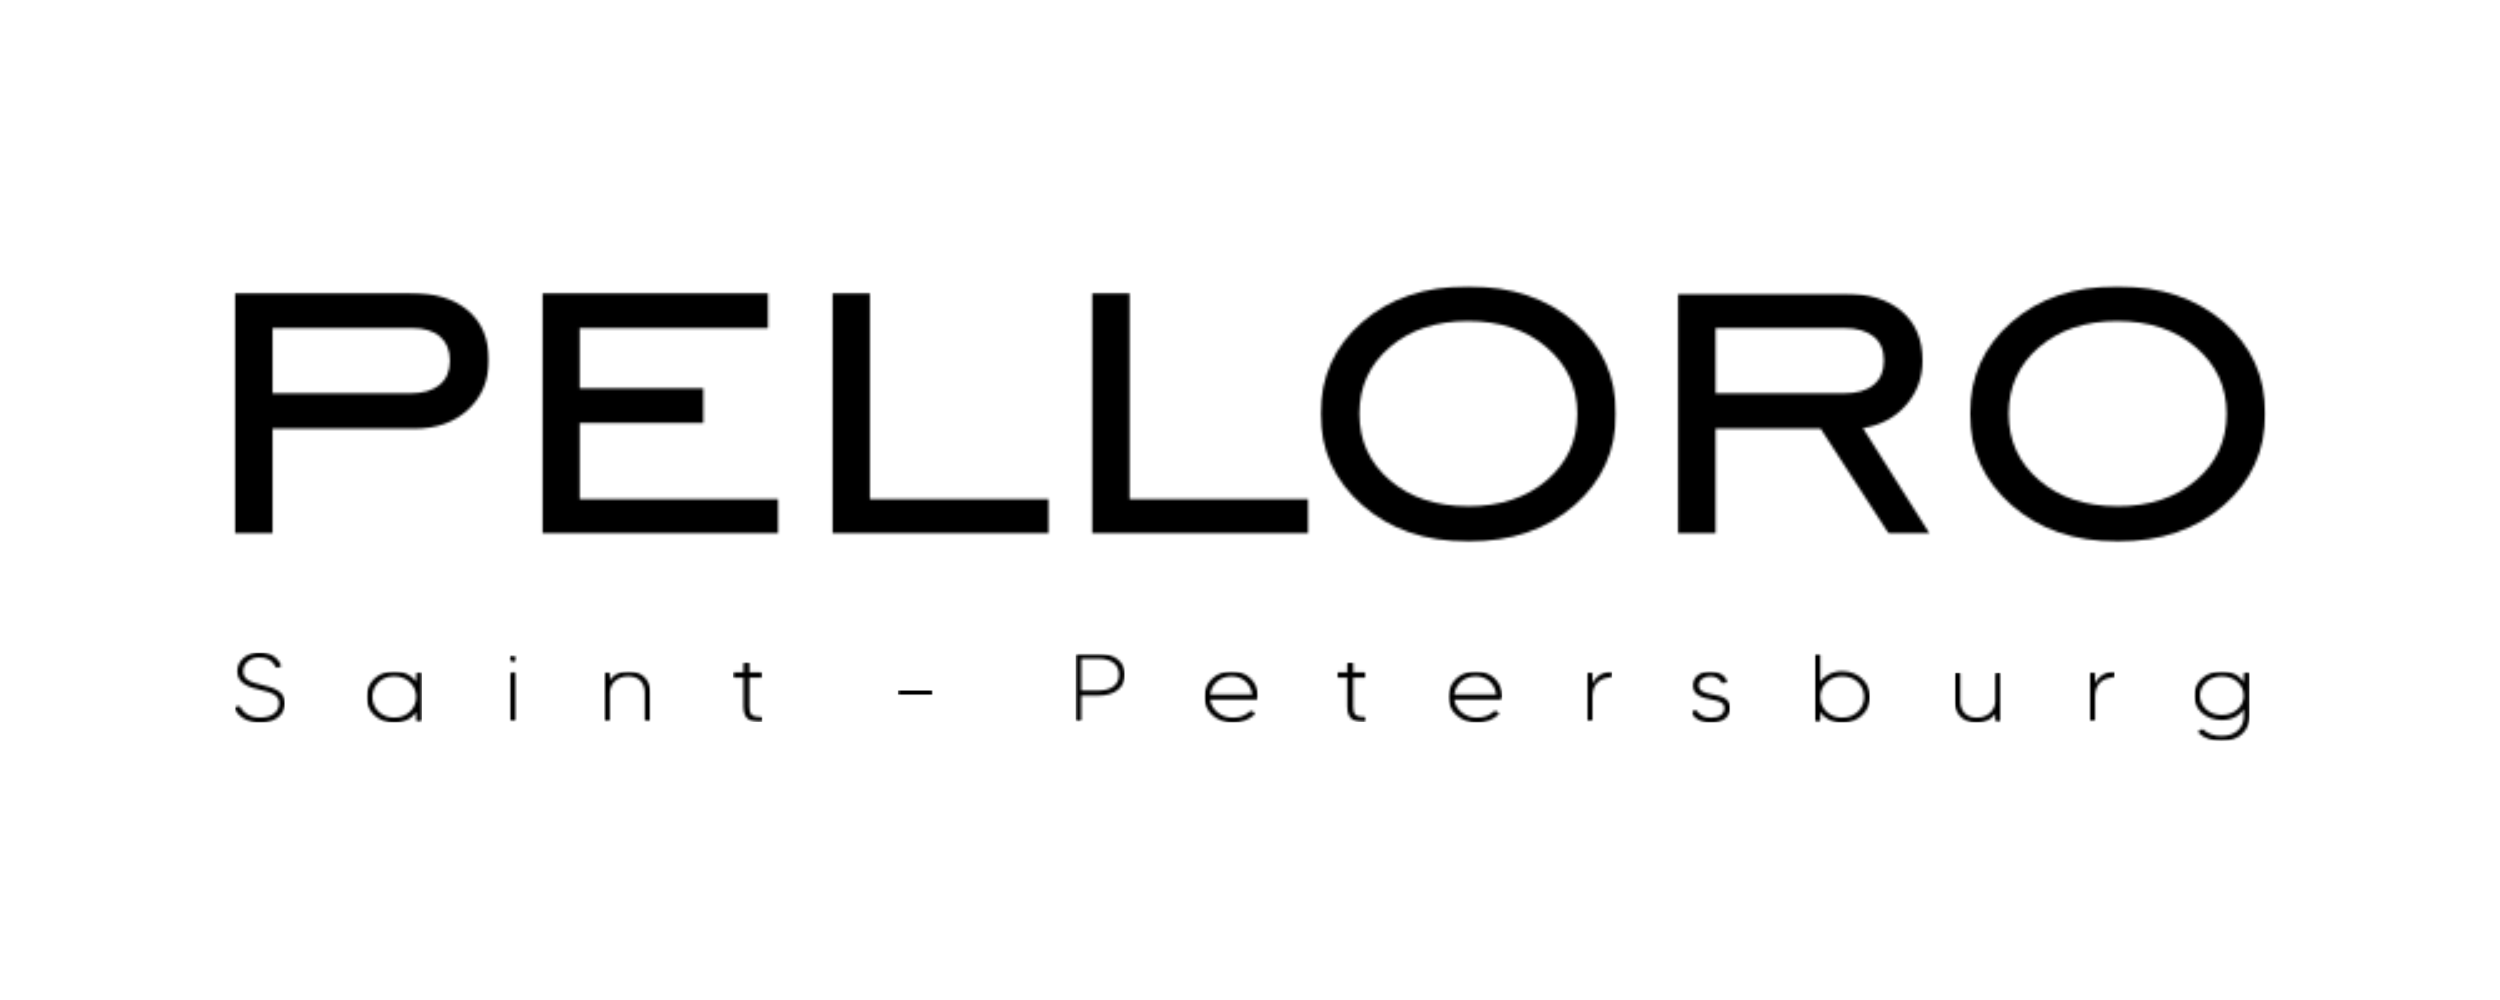
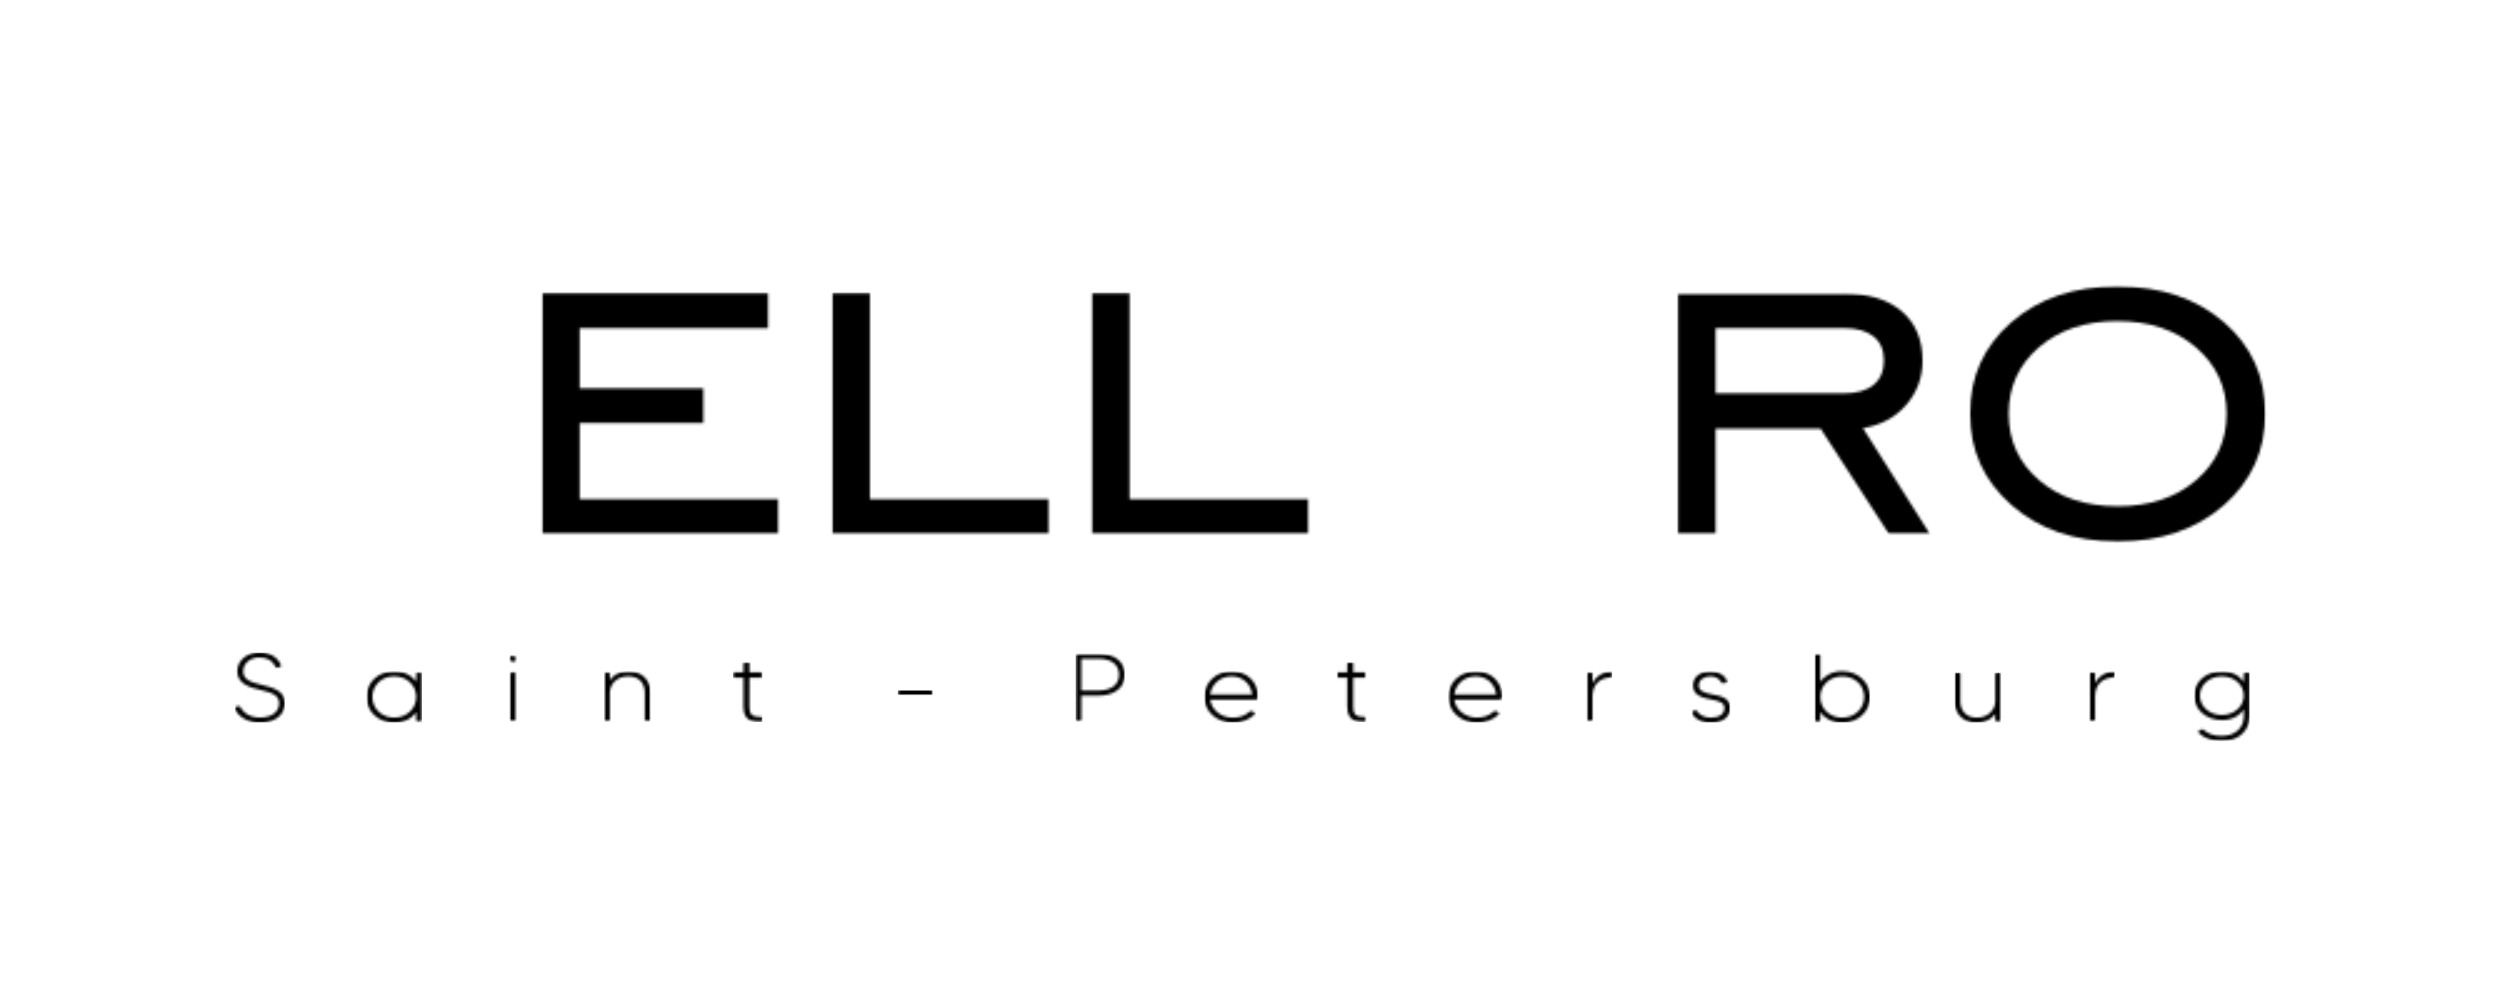
<svg xmlns="http://www.w3.org/2000/svg" width="1000" height="400" viewBox="0 0 1000 400" fill="none">
  <g clip-path="url(#clip0_79_3799)">
    <mask id="mask0_79_3799" style="mask-type:luminance" maskUnits="userSpaceOnUse" x="93" y="260" width="21" height="30">
      <path d="M93.901 260.943H114V289.125H93.901V260.943Z" fill="white" />
    </mask>
    <g mask="url(#mask0_79_3799)">
      <mask id="mask1_79_3799" style="mask-type:luminance" maskUnits="userSpaceOnUse" x="93" y="260" width="21" height="30">
        <path d="M113.989 281.297C113.989 284.917 111.078 289.11 103.968 289.11C98.87 289.11 95.27 286.464 93.942 283.594L94.031 282.818L95.224 282.511L96.02 282.557C97.166 284.964 99.796 287.016 103.989 287.016C108.604 287.016 111.651 284.807 111.651 281.297C111.651 278.031 108.734 277.057 104.297 276.021C100.192 275.047 94.916 273.682 94.916 268.516C94.916 264.078 99 260.943 103.744 260.943C107.744 260.943 110.88 262.688 112.333 265.886L112.244 266.75L111.057 267.011L110.26 266.901C109.026 264.208 106.838 262.995 103.744 262.995C100.26 262.995 97.276 265.203 97.276 268.516C97.276 271.823 100.234 272.906 104.896 273.99C109.067 275.005 113.989 276.287 113.989 281.297Z" fill="white" />
      </mask>
      <g mask="url(#mask1_79_3799)">
        <path d="M93.901 260.943H114V289.125H93.901V260.943Z" fill="black" />
      </g>
    </g>
    <mask id="mask2_79_3799" style="mask-type:luminance" maskUnits="userSpaceOnUse" x="146" y="268" width="23" height="22">
      <path d="M146.562 268.474H168.88V289.099H146.562V268.474Z" fill="white" />
    </mask>
    <g mask="url(#mask2_79_3799)">
      <mask id="mask3_79_3799" style="mask-type:luminance" maskUnits="userSpaceOnUse" x="146" y="268" width="23" height="22">
        <path d="M166.495 278.766C166.495 274.219 162.833 270.531 157.688 270.531C152.547 270.531 148.948 274.219 148.948 278.766C148.948 283.313 152.547 287.042 157.688 287.042C162.833 287.042 166.495 283.313 166.495 278.766ZM168.818 269.646V287.927C168.818 288.323 168.464 288.63 168.063 288.63H167.292L166.495 288.323V284.901C164.641 287.464 161.573 289.094 157.688 289.094C151.266 289.094 146.562 284.485 146.562 278.766C146.562 273.089 151.266 268.474 157.688 268.474C161.573 268.474 164.641 270.11 166.495 272.625V269.646L166.849 268.943H168.089L168.839 269.25" fill="white" />
      </mask>
      <g mask="url(#mask3_79_3799)">
        <path d="M146.562 268.474H168.797V289.099H146.562V268.474Z" fill="black" />
      </g>
    </g>
    <mask id="mask4_79_3799" style="mask-type:luminance" maskUnits="userSpaceOnUse" x="203" y="262" width="4" height="27">
      <path d="M203.677 262.068H206.755V288.63H203.677V262.068Z" fill="white" />
    </mask>
    <g mask="url(#mask4_79_3799)">
      <mask id="mask5_79_3799" style="mask-type:luminance" maskUnits="userSpaceOnUse" x="203" y="262" width="4" height="27">
        <path d="M204.031 287.943V269.641C204.031 269.24 204.38 268.932 204.823 268.932H205.62L206.412 269.24V287.917C206.412 288.318 206.063 288.625 205.62 288.625H204.823L204.031 288.318M203.677 263.438L204.38 262.068L206.745 262.688L206.083 264.781L203.677 264.208" fill="white" />
      </mask>
      <g mask="url(#mask5_79_3799)">
        <path d="M203.677 262.068H206.755V288.63H203.677V262.068Z" fill="black" />
      </g>
    </g>
    <mask id="mask6_79_3799" style="mask-type:luminance" maskUnits="userSpaceOnUse" x="241" y="268" width="20" height="21">
      <path d="M241.599 268.474H260.328V288.656H241.599V268.474Z" fill="white" />
    </mask>
    <g mask="url(#mask6_79_3799)">
      <mask id="mask7_79_3799" style="mask-type:luminance" maskUnits="userSpaceOnUse" x="241" y="268" width="20" height="21">
        <path d="M260.255 276.974V287.948C260.255 288.344 259.901 288.651 259.505 288.651H258.708L257.917 288.344V276.974C257.917 274.302 256.479 270.526 251.313 270.526C246.151 270.526 243.943 274.302 243.943 276.974V287.948C243.943 288.344 243.589 288.651 243.193 288.651H242.396L241.599 288.323V269.646C241.599 269.25 241.953 268.938 242.396 268.938H243.193L243.943 269.25V272.052C245.401 270 247.807 268.474 251.313 268.474C257.74 268.474 260.255 273.136 260.255 276.974Z" fill="white" />
      </mask>
      <g mask="url(#mask7_79_3799)">
        <path d="M241.599 268.474H260.255V288.656H241.599V268.474Z" fill="black" />
      </g>
    </g>
    <mask id="mask8_79_3799" style="mask-type:luminance" maskUnits="userSpaceOnUse" x="293" y="264" width="13" height="25">
      <path d="M293.13 264.823H305.052V288.807H293.13V264.823Z" fill="white" />
    </mask>
    <g mask="url(#mask8_79_3799)">
      <mask id="mask9_79_3799" style="mask-type:luminance" maskUnits="userSpaceOnUse" x="293" y="264" width="13" height="25">
        <path d="M304.214 286.724L305.052 287.031V288.114L304.74 288.776C300.88 288.974 297.391 288.265 297.391 282.729V271.047H293.927L293.13 270.739V269.635L293.485 268.932H297.391V265.484L297.745 264.823H298.979L299.776 265.135V268.953H304.167C304.61 268.953 304.964 269.26 304.964 269.656V270.344L304.61 271.047H299.776V282.729C299.776 285.484 300.568 286.833 304.214 286.724Z" fill="white" />
      </mask>
      <g mask="url(#mask9_79_3799)">
        <path d="M293.13 264.823H305.052V288.807H293.13V264.823Z" fill="black" />
      </g>
    </g>
    <mask id="mask10_79_3799" style="mask-type:luminance" maskUnits="userSpaceOnUse" x="359" y="276" width="15" height="3">
      <path d="M359.057 276.01H373.187V278.109H359.057V276.01Z" fill="white" />
    </mask>
    <g mask="url(#mask10_79_3799)">
      <mask id="mask11_79_3799" style="mask-type:luminance" maskUnits="userSpaceOnUse" x="359" y="276" width="15" height="3">
        <path d="M359.849 276.01H372.39C372.833 276.01 373.187 276.323 373.187 276.719V277.401L372.833 278.109H359.849C359.411 278.109 359.057 277.802 359.057 277.401V276.719L359.411 276.01" fill="white" />
      </mask>
      <g mask="url(#mask11_79_3799)">
        <path d="M359.057 276.01H373.182V278.109H359.057V276.01Z" fill="black" />
      </g>
    </g>
    <mask id="mask12_79_3799" style="mask-type:luminance" maskUnits="userSpaceOnUse" x="430" y="261" width="21" height="28">
      <path d="M430.193 261.448H450.021V288.687H430.193V261.448Z" fill="white" />
    </mask>
    <g mask="url(#mask12_79_3799)">
      <mask id="mask13_79_3799" style="mask-type:luminance" maskUnits="userSpaceOnUse" x="430" y="261" width="20" height="28">
        <path d="M447.61 269.88C447.61 266.042 444.807 263.5 439.375 263.5H432.531V276.193H439.375C444.787 276.193 447.61 273.703 447.61 269.859M449.948 269.859C449.948 274.828 446.089 278.25 439.396 278.25H432.531V287.937C432.531 288.318 432.177 288.646 431.781 288.646H430.985L430.193 288.318V262.156C430.193 261.755 430.547 261.448 430.985 261.448H439.375C446.063 261.448 449.948 264.87 449.948 269.88" fill="white" />
      </mask>
      <g mask="url(#mask13_79_3799)">
        <path d="M430.193 261.448H449.948V288.609H430.193V261.448Z" fill="black" />
      </g>
    </g>
    <mask id="mask14_79_3799" style="mask-type:luminance" maskUnits="userSpaceOnUse" x="481" y="268" width="23" height="22">
      <path d="M481.672 268.474H503.344V289.099H481.672V268.474Z" fill="white" />
    </mask>
    <g mask="url(#mask14_79_3799)">
      <mask id="mask15_79_3799" style="mask-type:luminance" maskUnits="userSpaceOnUse" x="481" y="268" width="23" height="22">
        <path d="M484.099 277.771H500.859C500.328 273.443 496.927 270.531 492.667 270.531C488.01 270.531 484.589 273.755 484.099 277.771ZM503.328 278.787L502.802 279.844H484.099C484.63 283.932 488.406 287.068 493.151 287.068C495.844 287.068 498.12 286.25 499.885 284.615L500.547 284.349L501.521 284.901L502.047 285.651C499.49 287.969 496.594 289.094 493.151 289.094C486.682 289.094 481.672 284.485 481.672 278.807C481.672 273.177 486.328 268.474 492.667 268.474C498.563 268.474 503.177 272.563 503.307 278.766" fill="white" />
      </mask>
      <g mask="url(#mask15_79_3799)">
        <path d="M481.672 268.474H503.344V289.099H481.672V268.474Z" fill="black" />
      </g>
    </g>
    <mask id="mask16_79_3799" style="mask-type:luminance" maskUnits="userSpaceOnUse" x="534" y="264" width="13" height="25">
      <path d="M534.651 264.823H546.568V288.807H534.651V264.823Z" fill="white" />
    </mask>
    <g mask="url(#mask16_79_3799)">
      <mask id="mask17_79_3799" style="mask-type:luminance" maskUnits="userSpaceOnUse" x="534" y="264" width="13" height="25">
        <path d="M545.729 286.724L546.568 287.031V288.114L546.26 288.776C542.396 288.974 538.911 288.265 538.911 282.729V271.047H535.443L534.651 270.739V269.635L535 268.932H538.911V265.484L539.26 264.823H540.5L541.292 265.135V268.953H545.687C546.13 268.953 546.479 269.26 546.479 269.656V270.344L546.13 271.047H541.292V282.729C541.292 285.484 542.088 286.833 545.729 286.724Z" fill="white" />
      </mask>
      <g mask="url(#mask17_79_3799)">
        <path d="M534.651 264.823H546.568V288.807H534.651V264.823Z" fill="black" />
      </g>
    </g>
    <mask id="mask18_79_3799" style="mask-type:luminance" maskUnits="userSpaceOnUse" x="579" y="268" width="22" height="22">
      <path d="M579.307 268.474H600.979V289.099H579.307V268.474Z" fill="white" />
    </mask>
    <g mask="url(#mask18_79_3799)">
      <mask id="mask19_79_3799" style="mask-type:luminance" maskUnits="userSpaceOnUse" x="579" y="268" width="22" height="22">
        <path d="M581.734 277.771H598.489C597.963 273.443 594.583 270.531 590.302 270.531C585.646 270.531 582.224 273.755 581.734 277.771ZM600.963 278.787L600.432 279.844H581.734C582.265 283.886 586.042 287.042 590.786 287.042C593.458 287.042 595.755 286.224 597.521 284.594L598.182 284.328L599.156 284.88L599.682 285.63C597.125 287.969 594.229 289.094 590.786 289.094C584.318 289.094 579.307 284.485 579.307 278.807C579.307 273.177 583.963 268.474 590.302 268.474C596.198 268.474 600.812 272.563 600.963 278.766" fill="white" />
      </mask>
      <g mask="url(#mask19_79_3799)">
        <path d="M579.307 268.474H600.979V289.099H579.307V268.474Z" fill="black" />
      </g>
    </g>
    <mask id="mask20_79_3799" style="mask-type:luminance" maskUnits="userSpaceOnUse" x="93" y="117" width="103" height="97">
      <path d="M93.531 117.099H195.859V213.604H93.531V117.099Z" fill="white" />
    </mask>
    <g mask="url(#mask20_79_3799)">
      <mask id="mask21_79_3799" style="mask-type:luminance" maskUnits="userSpaceOnUse" x="93" y="117" width="103" height="97">
-         <path d="M109.021 157.344H164.015C169.135 157.344 173.068 156.219 175.828 153.943C178.588 151.667 179.953 148.448 179.953 144.229C179.953 140.078 178.63 136.901 176.005 134.625C173.375 132.354 169.599 131.25 164.724 131.25H109.021V157.344ZM109.021 171.448V213.594H93.901V117.162H164.015C173.948 117.162 181.698 119.526 187.219 124.229C192.739 128.932 195.521 135.531 195.521 144.052C195.521 152.11 192.781 158.688 187.286 163.813C181.786 168.932 174.568 171.495 165.604 171.495L109.021 171.448Z" fill="white" />
-       </mask>
+         </mask>
      <g mask="url(#mask21_79_3799)">
        <path d="M82.859 103.521H657.542V227.672H82.859V103.521Z" fill="black" />
      </g>
    </g>
    <mask id="mask22_79_3799" style="mask-type:luminance" maskUnits="userSpaceOnUse" x="216" y="117" width="96" height="97">
      <path d="M216.713 117.099H311.765V213.604H216.713V117.099Z" fill="white" />
    </mask>
    <g mask="url(#mask22_79_3799)">
      <mask id="mask23_79_3799" style="mask-type:luminance" maskUnits="userSpaceOnUse" x="216" y="117" width="96" height="97">
        <path d="M216.755 213.594V117.162H307.203V131.271H231.88V155.313H281.333V169.198H231.88V199.688H311.38V213.573L216.755 213.594Z" fill="white" />
      </mask>
      <g mask="url(#mask23_79_3799)">
        <path d="M82.859 103.521H657.541V227.672H82.859V103.521Z" fill="black" />
      </g>
    </g>
    <mask id="mask24_79_3799" style="mask-type:luminance" maskUnits="userSpaceOnUse" x="332" y="117" width="88" height="97">
      <path d="M332.62 117.099H419.911V213.604H332.62V117.099Z" fill="white" />
    </mask>
    <g mask="url(#mask24_79_3799)">
      <mask id="mask25_79_3799" style="mask-type:luminance" maskUnits="userSpaceOnUse" x="332" y="117" width="88" height="97">
        <path d="M332.838 213.594V117.162H347.958V199.688H419.552V213.573L332.838 213.594Z" fill="white" />
      </mask>
      <g mask="url(#mask25_79_3799)">
        <path d="M82.859 103.521H657.542V227.672H82.859V103.521Z" fill="black" />
      </g>
    </g>
    <mask id="mask26_79_3799" style="mask-type:luminance" maskUnits="userSpaceOnUse" x="436" y="117" width="88" height="97">
      <path d="M436.401 117.099H523.693V213.604H436.401V117.099Z" fill="white" />
    </mask>
    <g mask="url(#mask26_79_3799)">
      <mask id="mask27_79_3799" style="mask-type:luminance" maskUnits="userSpaceOnUse" x="436" y="117" width="88" height="97">
        <path d="M436.708 213.594V117.162H451.828V199.688H523.427V213.573L436.708 213.594Z" fill="white" />
      </mask>
      <g mask="url(#mask27_79_3799)">
        <path d="M82.859 103.521H657.541V227.672H82.859V103.521Z" fill="black" />
      </g>
    </g>
    <mask id="mask28_79_3799" style="mask-type:luminance" maskUnits="userSpaceOnUse" x="528" y="114" width="119" height="103">
      <path d="M528.057 114.188H646.667V217H528.057V114.188Z" fill="white" />
    </mask>
    <g mask="url(#mask28_79_3799)">
      <mask id="mask29_79_3799" style="mask-type:luminance" maskUnits="userSpaceOnUse" x="528" y="114" width="119" height="103">
        <path d="M587.229 202.51C600.099 202.51 610.604 199.026 618.729 192.068C626.854 185.114 630.917 176.239 630.917 165.489C630.917 154.802 626.833 145.953 618.667 138.953C610.495 131.953 600.01 128.443 587.229 128.443C574.443 128.443 563.979 131.932 555.901 138.885C547.818 145.838 543.76 154.713 543.76 165.469C543.76 176.219 547.797 185.094 555.901 192.047C564 199 574.443 202.489 587.229 202.489M587.229 216.599C570.073 216.599 555.943 211.739 544.885 202.026C533.823 192.312 528.281 180.125 528.281 165.443C528.281 150.698 533.802 138.51 544.818 128.906C555.833 119.302 569.984 114.557 587.229 114.557C604.625 114.557 618.818 119.349 629.859 128.885C640.896 138.422 646.391 150.651 646.391 165.469C646.391 180.213 640.854 192.443 629.792 202.114C618.729 211.781 604.536 216.62 587.229 216.62" fill="white" />
      </mask>
      <g mask="url(#mask29_79_3799)">
-         <path d="M82.859 103.521H657.542V227.672H82.859V103.521Z" fill="black" />
-       </g>
+         </g>
    </g>
    <mask id="mask30_79_3799" style="mask-type:luminance" maskUnits="userSpaceOnUse" x="634" y="268" width="11" height="21">
      <path d="M634.615 268.516H644.953V288.661H634.615V268.516Z" fill="white" />
    </mask>
    <g mask="url(#mask30_79_3799)">
      <mask id="mask31_79_3799" style="mask-type:luminance" maskUnits="userSpaceOnUse" x="634" y="268" width="11" height="21">
        <path d="M644.089 268.516L644.927 268.776V270.234L644.62 270.896C639.693 271.161 637 273.875 637 278.625V287.943C637 288.339 636.646 288.646 636.208 288.646H635.412L634.615 288.318V269.641C634.615 269.266 634.969 268.932 635.412 268.932H636.208L637 269.24V273.172C638.391 270.719 640.823 268.776 644.089 268.516Z" fill="white" />
      </mask>
      <g mask="url(#mask31_79_3799)">
        <path d="M634.615 268.516H644.912V288.625H634.615V268.516Z" fill="black" />
      </g>
    </g>
    <mask id="mask32_79_3799" style="mask-type:luminance" maskUnits="userSpaceOnUse" x="676" y="268" width="17" height="22">
      <path d="M676.656 268.474H692.188V289.162H676.656V268.474Z" fill="white" />
    </mask>
    <g mask="url(#mask32_79_3799)">
      <mask id="mask33_79_3799" style="mask-type:luminance" maskUnits="userSpaceOnUse" x="676" y="268" width="17" height="22">
        <path d="M692.114 283.245C692.114 286.203 689.729 289.115 684.276 289.115C680.505 289.094 677.833 287.438 676.682 285.365V284.526L677.875 284.172L678.672 284.214C679.64 285.896 681.609 287.063 684.302 287.063C687.698 287.063 689.755 285.583 689.755 283.266C689.755 281.125 688.031 280.464 684.479 279.802C681.167 279.203 677.125 278.099 677.125 274.193C677.125 270.99 680.062 268.474 684.125 268.474C687.146 268.474 689.62 269.844 690.771 272.094L690.724 272.958L689.489 273.266L688.693 273.156C687.765 271.391 686.177 270.526 684.125 270.526C681.406 270.526 679.51 272.12 679.51 274.172C679.51 276.38 681.583 277.13 685.052 277.792C688.208 278.344 692.135 279.182 692.135 283.224" fill="white" />
      </mask>
      <g mask="url(#mask33_79_3799)">
        <path d="M676.594 268.474H692.125V289.099H676.594V268.474Z" fill="black" />
      </g>
    </g>
    <mask id="mask34_79_3799" style="mask-type:luminance" maskUnits="userSpaceOnUse" x="725" y="261" width="24" height="29">
      <path d="M725.787 261.448H748.047V289.182H725.787V261.448Z" fill="white" />
    </mask>
    <g mask="url(#mask34_79_3799)">
      <mask id="mask35_79_3799" style="mask-type:luminance" maskUnits="userSpaceOnUse" x="725" y="261" width="24" height="29">
        <path d="M736.912 287.031C742.057 287.031 745.677 283.302 745.677 278.755C745.677 274.208 742.057 270.542 736.912 270.542C731.766 270.542 728.125 274.229 728.125 278.776C728.125 283.323 731.766 287.057 736.912 287.057M726.537 261.448H727.328L728.125 261.755V272.64C729.979 270.125 733.047 268.489 736.912 268.489C743.339 268.489 748.037 273.104 748.037 278.776C748.037 284.495 743.339 289.109 736.912 289.109C733.047 289.109 729.958 287.474 728.125 284.911V287.937L727.771 288.646H726.537L725.787 288.312V262.151C725.787 261.755 726.094 261.448 726.537 261.448Z" fill="white" />
      </mask>
      <g mask="url(#mask35_79_3799)">
        <path d="M725.787 261.448H748.047V289.099H725.787V261.448Z" fill="black" />
      </g>
    </g>
    <mask id="mask36_79_3799" style="mask-type:luminance" maskUnits="userSpaceOnUse" x="781" y="268" width="20" height="22">
      <path d="M781.802 268.943H800.526V289.12H781.802V268.943Z" fill="white" />
    </mask>
    <g mask="url(#mask36_79_3799)">
      <mask id="mask37_79_3799" style="mask-type:luminance" maskUnits="userSpaceOnUse" x="781" y="268" width="20" height="22">
        <path d="M799.662 268.943L800.458 269.25V287.927C800.458 288.323 800.104 288.636 799.662 288.636H798.912L798.115 288.323V285.568C796.656 287.573 794.25 289.099 790.719 289.099C784.318 289.099 781.802 284.438 781.802 280.599V269.646C781.802 269.25 782.156 268.943 782.594 268.943H783.349L784.141 269.25V280.599C784.141 283.271 785.599 287.047 790.74 287.047C795.886 287.047 798.115 283.271 798.115 280.599V269.646C798.115 269.271 798.469 268.943 798.912 268.943H799.662Z" fill="white" />
      </mask>
      <g mask="url(#mask37_79_3799)">
        <path d="M781.802 268.943H800.453V289.12H781.802V268.943Z" fill="black" />
      </g>
    </g>
    <mask id="mask38_79_3799" style="mask-type:luminance" maskUnits="userSpaceOnUse" x="835" y="268" width="11" height="21">
      <path d="M835.656 268.516H845.99V288.661H835.656V268.516Z" fill="white" />
    </mask>
    <g mask="url(#mask38_79_3799)">
      <mask id="mask39_79_3799" style="mask-type:luminance" maskUnits="userSpaceOnUse" x="835" y="268" width="11" height="21">
        <path d="M845.125 268.516L845.964 268.776V270.234L845.656 270.896C840.734 271.161 838.036 273.875 838.036 278.625V287.943C838.036 288.339 837.687 288.646 837.245 288.646H836.448L835.656 288.318V269.641C835.656 269.266 836.01 268.932 836.448 268.932H837.245L838.036 269.24V273.172C839.432 270.719 841.859 268.776 845.125 268.516Z" fill="white" />
      </mask>
      <g mask="url(#mask39_79_3799)">
        <path d="M835.656 268.516H845.953V288.625H835.656V268.516Z" fill="black" />
      </g>
    </g>
    <mask id="mask40_79_3799" style="mask-type:luminance" maskUnits="userSpaceOnUse" x="670" y="117" width="102" height="97">
      <path d="M670.755 117.333H772V213.604H670.755V117.333Z" fill="white" />
    </mask>
    <g mask="url(#mask40_79_3799)">
      <mask id="mask41_79_3799" style="mask-type:luminance" maskUnits="userSpaceOnUse" x="671" y="117" width="101" height="97">
        <path d="M686.245 157.344H737.505C742.698 157.344 746.667 156.219 749.427 153.943C752.188 151.667 753.557 148.448 753.557 144.229C753.557 140.011 752.188 136.792 749.427 134.584C746.667 132.375 742.719 131.25 737.505 131.25H686.245V157.344ZM686.245 171.448V213.594H671.125V117.386H737.505C747.375 117.386 755.078 119.745 760.667 124.495C766.25 129.24 769.01 135.818 769.01 144.25C769.01 151.094 766.802 157.032 762.411 162.047C758.016 167.058 752.255 170.125 745.188 171.25L771.948 213.594H755.589L728.255 171.474L686.245 171.448Z" fill="white" />
      </mask>
      <g mask="url(#mask41_79_3799)">
        <path d="M660.083 103.521H917.115V227.672H660.083V103.521Z" fill="black" />
      </g>
    </g>
    <mask id="mask42_79_3799" style="mask-type:luminance" maskUnits="userSpaceOnUse" x="787" y="114" width="120" height="103">
      <path d="M787.63 114.188H906.448V217H787.63V114.188Z" fill="white" />
    </mask>
    <g mask="url(#mask42_79_3799)">
      <mask id="mask43_79_3799" style="mask-type:luminance" maskUnits="userSpaceOnUse" x="787" y="114" width="120" height="103">
        <path d="M846.943 202.51C859.813 202.51 870.323 199.026 878.448 192.068C886.568 185.114 890.631 176.239 890.631 165.489C890.631 154.802 886.547 145.953 878.381 138.953C870.209 131.953 859.724 128.443 846.943 128.443C834.162 128.443 823.693 131.932 815.615 138.885C807.537 145.838 803.474 154.713 803.474 165.469C803.474 176.219 807.511 185.094 815.615 192.047C823.719 199 834.162 202.489 846.943 202.489M846.943 216.599C829.787 216.599 815.662 211.739 804.599 202.026C793.537 192.312 787.995 180.125 787.995 165.443C787.995 150.698 793.516 138.51 804.532 128.906C815.547 119.302 829.698 114.557 846.943 114.557C864.339 114.557 878.532 119.349 889.573 128.885C900.61 138.422 906.11 150.651 906.11 165.469C906.11 180.213 900.568 192.443 889.506 202.114C878.448 211.781 864.25 216.62 846.943 216.62" fill="white" />
      </mask>
      <g mask="url(#mask43_79_3799)">
        <path d="M660.083 103.521H917.115V227.672H660.083V103.521Z" fill="black" />
      </g>
    </g>
    <mask id="mask44_79_3799" style="mask-type:luminance" maskUnits="userSpaceOnUse" x="877" y="268" width="23" height="29">
      <path d="M877.63 268.474H899.979V296.479H877.63V268.474Z" fill="white" />
    </mask>
    <g mask="url(#mask44_79_3799)">
      <mask id="mask45_79_3799" style="mask-type:luminance" maskUnits="userSpaceOnUse" x="877" y="268" width="23" height="29">
        <path d="M897.521 278.255C897.521 273.906 893.703 270.531 888.761 270.531C883.792 270.531 879.974 273.906 879.974 278.255C879.974 282.604 883.792 285.985 888.761 285.985C893.682 285.985 897.521 282.604 897.521 278.255ZM899.886 269.646V286.537C899.886 291.589 896.068 296.469 888.583 296.469C884.985 296.469 881.714 295.297 879.573 293.245L879.354 292.427L880.412 291.813L881.162 291.703C883.193 293.599 885.557 294.37 888.604 294.37C894.849 294.37 897.547 290.422 897.547 286.537V283.708C895.823 286.36 892.708 288.057 888.781 288.057C882.511 288.057 877.63 283.776 877.63 278.255C877.63 272.74 882.511 268.474 888.761 268.474C892.688 268.474 895.802 270.198 897.521 272.87V269.646L897.875 268.943H899.11L899.906 269.25" fill="white" />
      </mask>
      <g mask="url(#mask45_79_3799)">
        <path d="M877.63 268.474H899.896V296.479H877.63V268.474Z" fill="black" />
      </g>
    </g>
  </g>
  <defs>
    <clipPath id="clip0_79_3799">
      <rect width="1000" height="400" fill="white" />
    </clipPath>
  </defs>
</svg>